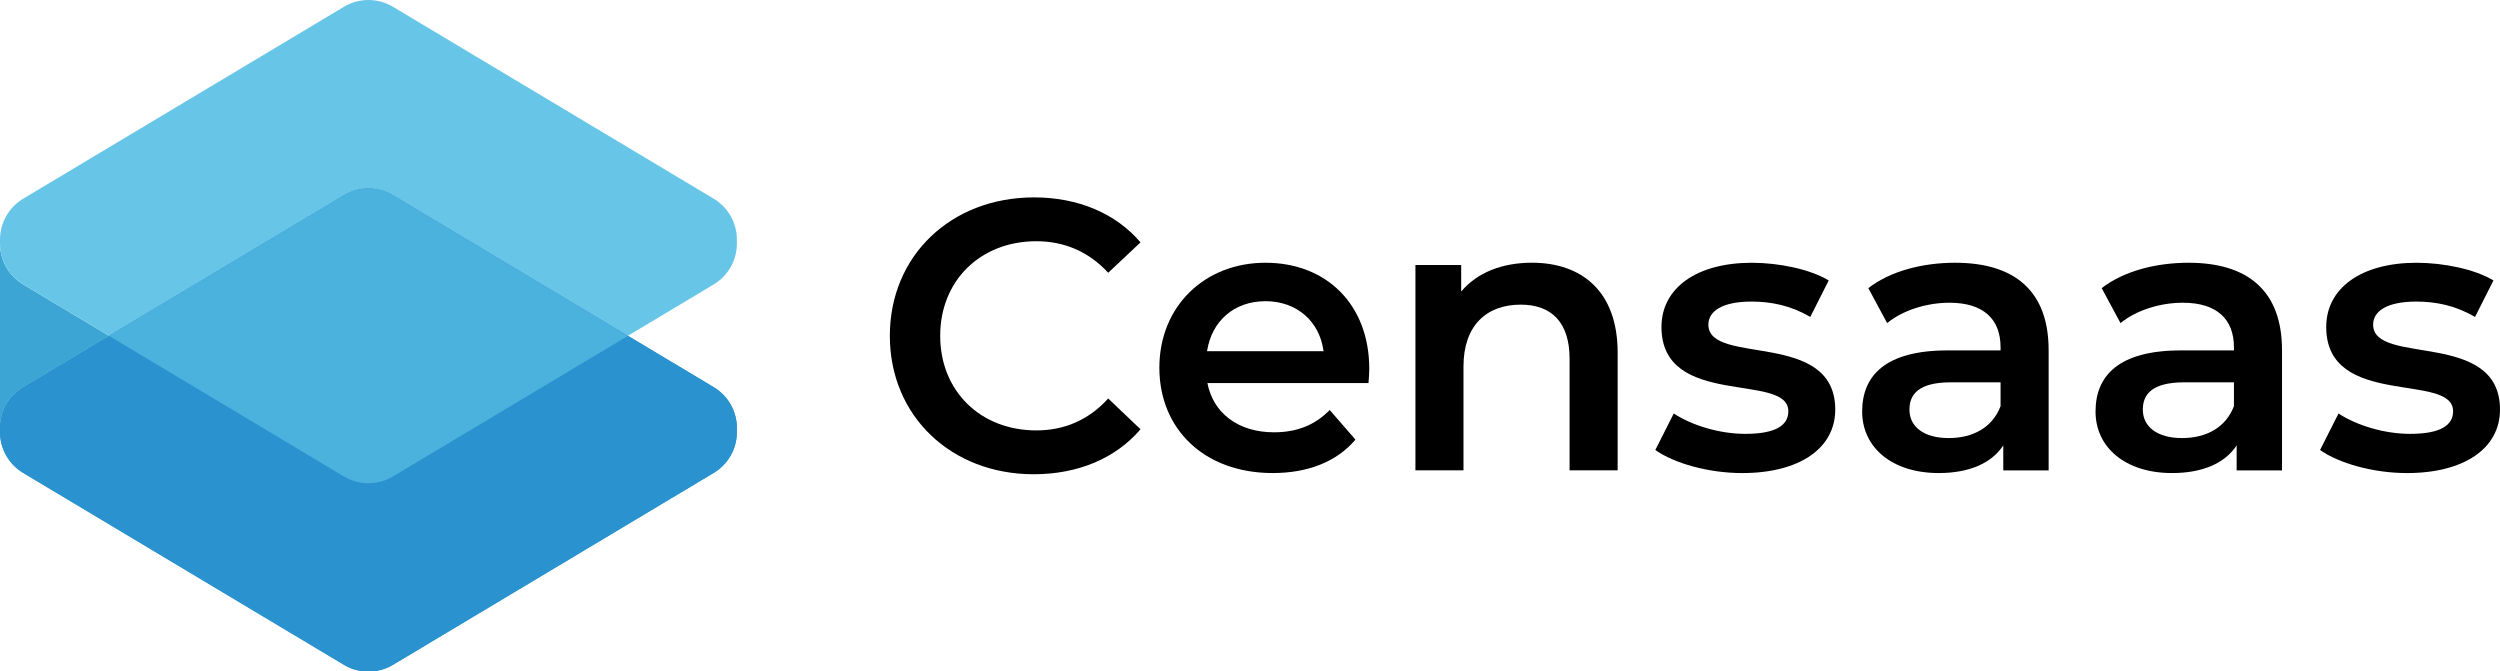
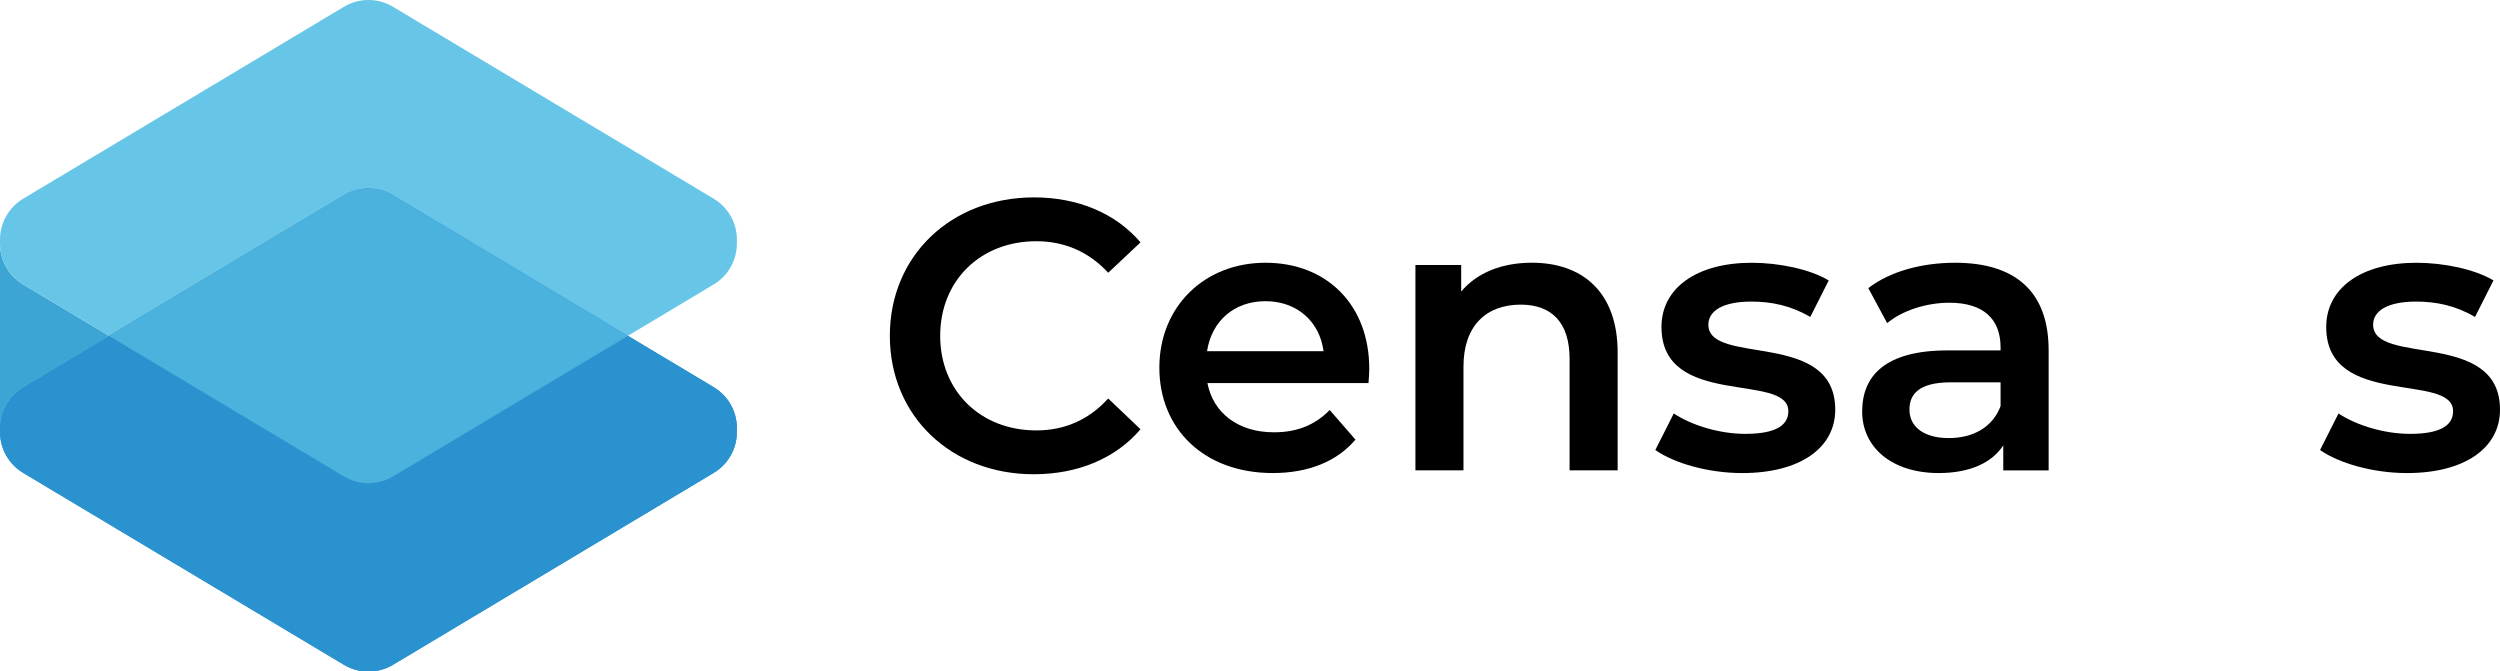
<svg xmlns="http://www.w3.org/2000/svg" width="1400" height="376" viewBox="0 0 1400 376" fill="none">
  <g clip-path="url(#clip0_21_49)">
    <path d="M12.99 216.807L61.05 188.047L12.99 159.287C4.93 154.467 0 145.767 0 136.367V239.707C0 230.317 4.93 221.617 12.99 216.787V216.807Z" fill="#3CA5D3" />
    <path d="M399.67 216.807L351.61 188.047L220.04 266.777C211.6 271.827 201.06 271.827 192.62 266.777L61.05 188.047L12.99 216.807C4.93 221.627 0 230.327 0 239.727V241.917C0 251.307 4.93 260.007 12.99 264.827L192.62 372.307C201.06 377.357 211.6 377.357 220.04 372.307L399.67 264.827C407.73 260.007 412.66 251.307 412.66 241.917V239.727C412.66 230.337 407.73 221.637 399.67 216.807Z" fill="#2A93CF" />
    <path d="M399.67 216.807L351.61 188.047L220.04 266.777C211.6 271.827 201.06 271.827 192.62 266.777L61.05 188.047L12.99 216.807C4.93 221.627 0 230.327 0 239.727V241.917C0 251.307 4.93 260.007 12.99 264.827L192.62 372.307C201.06 377.357 211.6 377.357 220.04 372.307L399.67 264.827C407.73 260.007 412.66 251.307 412.66 241.917V239.727C412.66 230.337 407.73 221.637 399.67 216.807Z" fill="#2A93CF" />
    <path d="M399.67 111.267L220.04 3.788C211.6 -1.262 201.06 -1.262 192.62 3.788L12.99 111.267C4.93 116.087 0 124.788 0 134.178V136.367C0 145.757 4.93 154.458 12.99 159.288L61.05 188.048L192.62 109.318C201.06 104.268 211.6 104.268 220.04 109.318L351.61 188.048L399.67 159.288C407.73 154.468 412.66 145.767 412.66 136.367V134.178C412.66 124.788 407.73 116.087 399.67 111.267Z" fill="#67C6E8" />
    <path d="M220.04 266.778L351.61 188.048L220.04 109.318C211.6 104.268 201.06 104.268 192.62 109.318L61.05 188.048L192.62 266.778C201.06 271.828 211.6 271.828 220.04 266.778Z" fill="#2A93CF" />
    <path d="M220.04 266.778L351.61 188.048L220.04 109.318C211.6 104.268 201.06 104.268 192.62 109.318L61.05 188.048L192.62 266.778C201.06 271.828 211.6 271.828 220.04 266.778Z" fill="#2A93CF" />
    <path d="M220.04 266.778L351.61 188.048L220.04 109.318C211.6 104.268 201.06 104.268 192.62 109.318L61.05 188.048L192.62 266.778C201.06 271.828 211.6 271.828 220.04 266.778Z" fill="#4BB1DD" />
    <path d="M498.31 188.048C498.31 143.048 532.76 110.538 579.05 110.538C603.6 110.538 624.7 119.368 638.69 135.728L620.6 152.738C609.62 140.898 596.05 135.088 580.34 135.088C549.12 135.088 526.51 157.048 526.51 188.058C526.51 219.068 549.12 241.028 580.34 241.028C596.06 241.028 609.62 235.218 620.6 223.158L638.69 240.388C624.7 256.748 603.59 265.578 578.83 265.578C532.75 265.578 498.31 233.068 498.31 188.068V188.048Z" fill="black" />
    <path d="M766.37 214.528H676.16C679.39 231.318 693.39 242.088 713.41 242.088C726.33 242.088 736.45 237.998 744.63 229.598L759.05 246.178C748.72 258.448 732.57 264.908 712.76 264.908C674.22 264.908 649.24 240.148 649.24 205.918C649.24 171.688 674.43 147.138 708.66 147.138C742.89 147.138 766.79 170.608 766.79 206.558C766.79 208.708 766.57 211.938 766.36 214.528H766.37ZM675.94 196.658H741.18C739.03 180.078 726.32 168.668 708.67 168.668C691.02 168.668 678.53 179.868 675.94 196.658Z" fill="black" />
    <path d="M905.88 197.518V263.398H878.97V200.958C878.97 180.508 868.85 170.598 851.63 170.598C832.47 170.598 819.55 182.228 819.55 205.258V263.388H792.64V148.408H818.26V163.268C827.09 152.718 841.08 147.118 857.88 147.118C885.44 147.118 905.89 162.838 905.89 197.498L905.88 197.518Z" fill="black" />
    <path d="M926.98 251.997L937.31 231.547C947.43 238.217 962.93 242.958 977.36 242.958C994.37 242.958 1001.47 238.217 1001.47 230.257C1001.47 208.297 930.42 228.968 930.42 183.108C930.42 161.368 950.01 147.147 981.02 147.147C996.31 147.147 1013.75 150.807 1024.08 157.047L1013.75 177.497C1002.77 171.037 991.79 168.887 980.81 168.887C964.45 168.887 956.69 174.267 956.69 181.807C956.69 205.057 1027.74 184.387 1027.74 229.387C1027.74 250.917 1007.93 264.917 975.64 264.917C956.48 264.917 937.31 259.317 926.98 251.997Z" fill="black" />
    <path d="M1147.24 196.018V263.408H1121.83V249.408C1115.37 259.318 1102.88 264.908 1085.66 264.908C1059.39 264.908 1042.81 250.478 1042.81 230.458C1042.81 210.438 1055.73 196.228 1090.61 196.228H1120.32V194.508C1120.32 178.788 1110.85 169.528 1091.68 169.528C1078.76 169.528 1065.41 173.838 1056.8 180.938L1046.25 161.348C1058.52 151.878 1076.39 147.138 1094.91 147.138C1128.07 147.138 1147.23 162.858 1147.23 196.008L1147.24 196.018ZM1120.32 227.448V214.098H1092.54C1074.24 214.098 1069.29 220.988 1069.29 229.388C1069.29 239.078 1077.47 245.318 1091.25 245.318C1105.03 245.318 1115.8 239.288 1120.32 227.448Z" fill="black" />
-     <path d="M1277.93 196.018V263.408H1252.52V249.408C1246.06 259.318 1233.57 264.908 1216.35 264.908C1190.08 264.908 1173.5 250.478 1173.5 230.458C1173.5 210.438 1186.42 196.228 1221.3 196.228H1251.01V194.508C1251.01 178.788 1241.54 169.528 1222.37 169.528C1209.45 169.528 1196.1 173.838 1187.49 180.938L1176.94 161.348C1189.21 151.878 1207.08 147.138 1225.6 147.138C1258.76 147.138 1277.92 162.858 1277.92 196.008L1277.93 196.018ZM1251.01 227.448V214.098H1223.23C1204.93 214.098 1199.98 220.988 1199.98 229.388C1199.98 239.078 1208.16 245.318 1221.94 245.318C1235.72 245.318 1246.49 239.288 1251.01 227.448Z" fill="black" />
    <path d="M1299.24 251.997L1309.57 231.547C1319.69 238.217 1335.19 242.958 1349.62 242.958C1366.63 242.958 1373.73 238.217 1373.73 230.257C1373.73 208.297 1302.68 228.968 1302.68 183.108C1302.68 161.368 1322.27 147.147 1353.28 147.147C1368.57 147.147 1386.01 150.807 1396.34 157.047L1386 177.497C1375.02 171.037 1364.04 168.887 1353.06 168.887C1336.7 168.887 1328.95 174.267 1328.95 181.807C1328.95 205.057 1400 184.387 1400 229.387C1400 250.917 1380.19 264.917 1347.9 264.917C1328.74 264.917 1309.57 259.317 1299.24 251.997Z" fill="black" />
  </g>
  <defs>
    <clipPath id="clip0_21_49">
      <rect width="1400" height="376" fill="white" />
    </clipPath>
  </defs>
</svg>